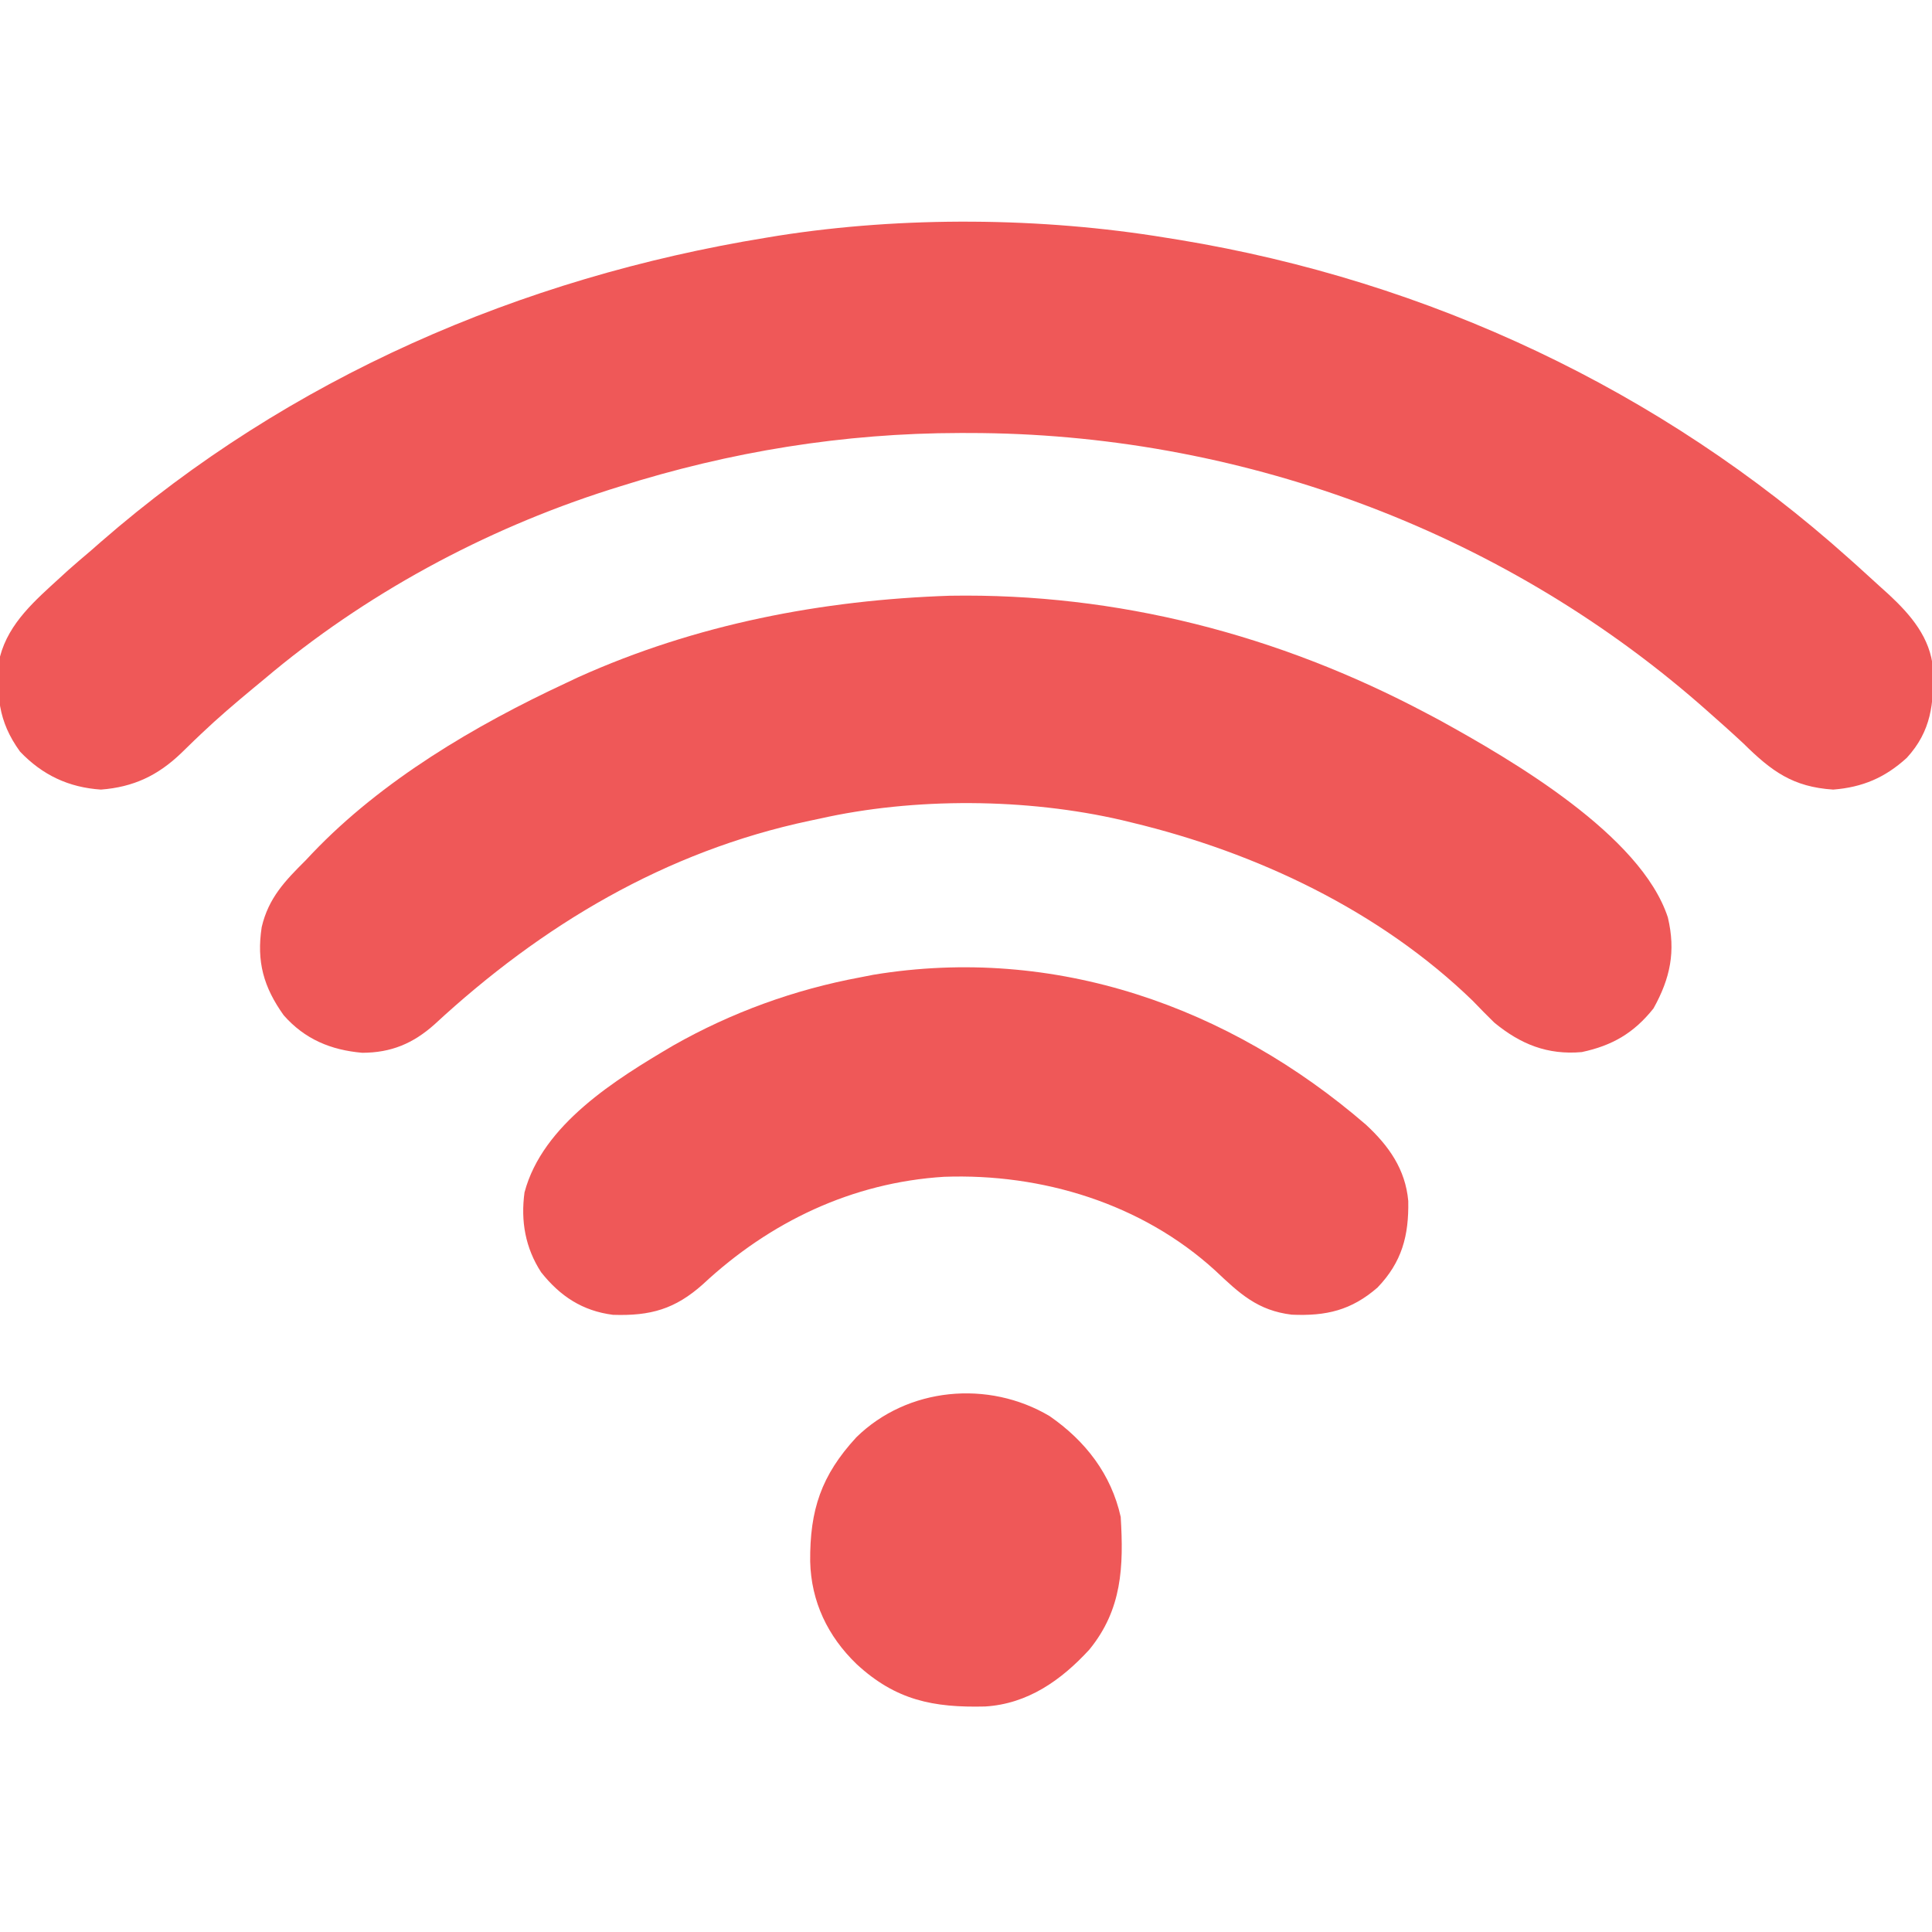
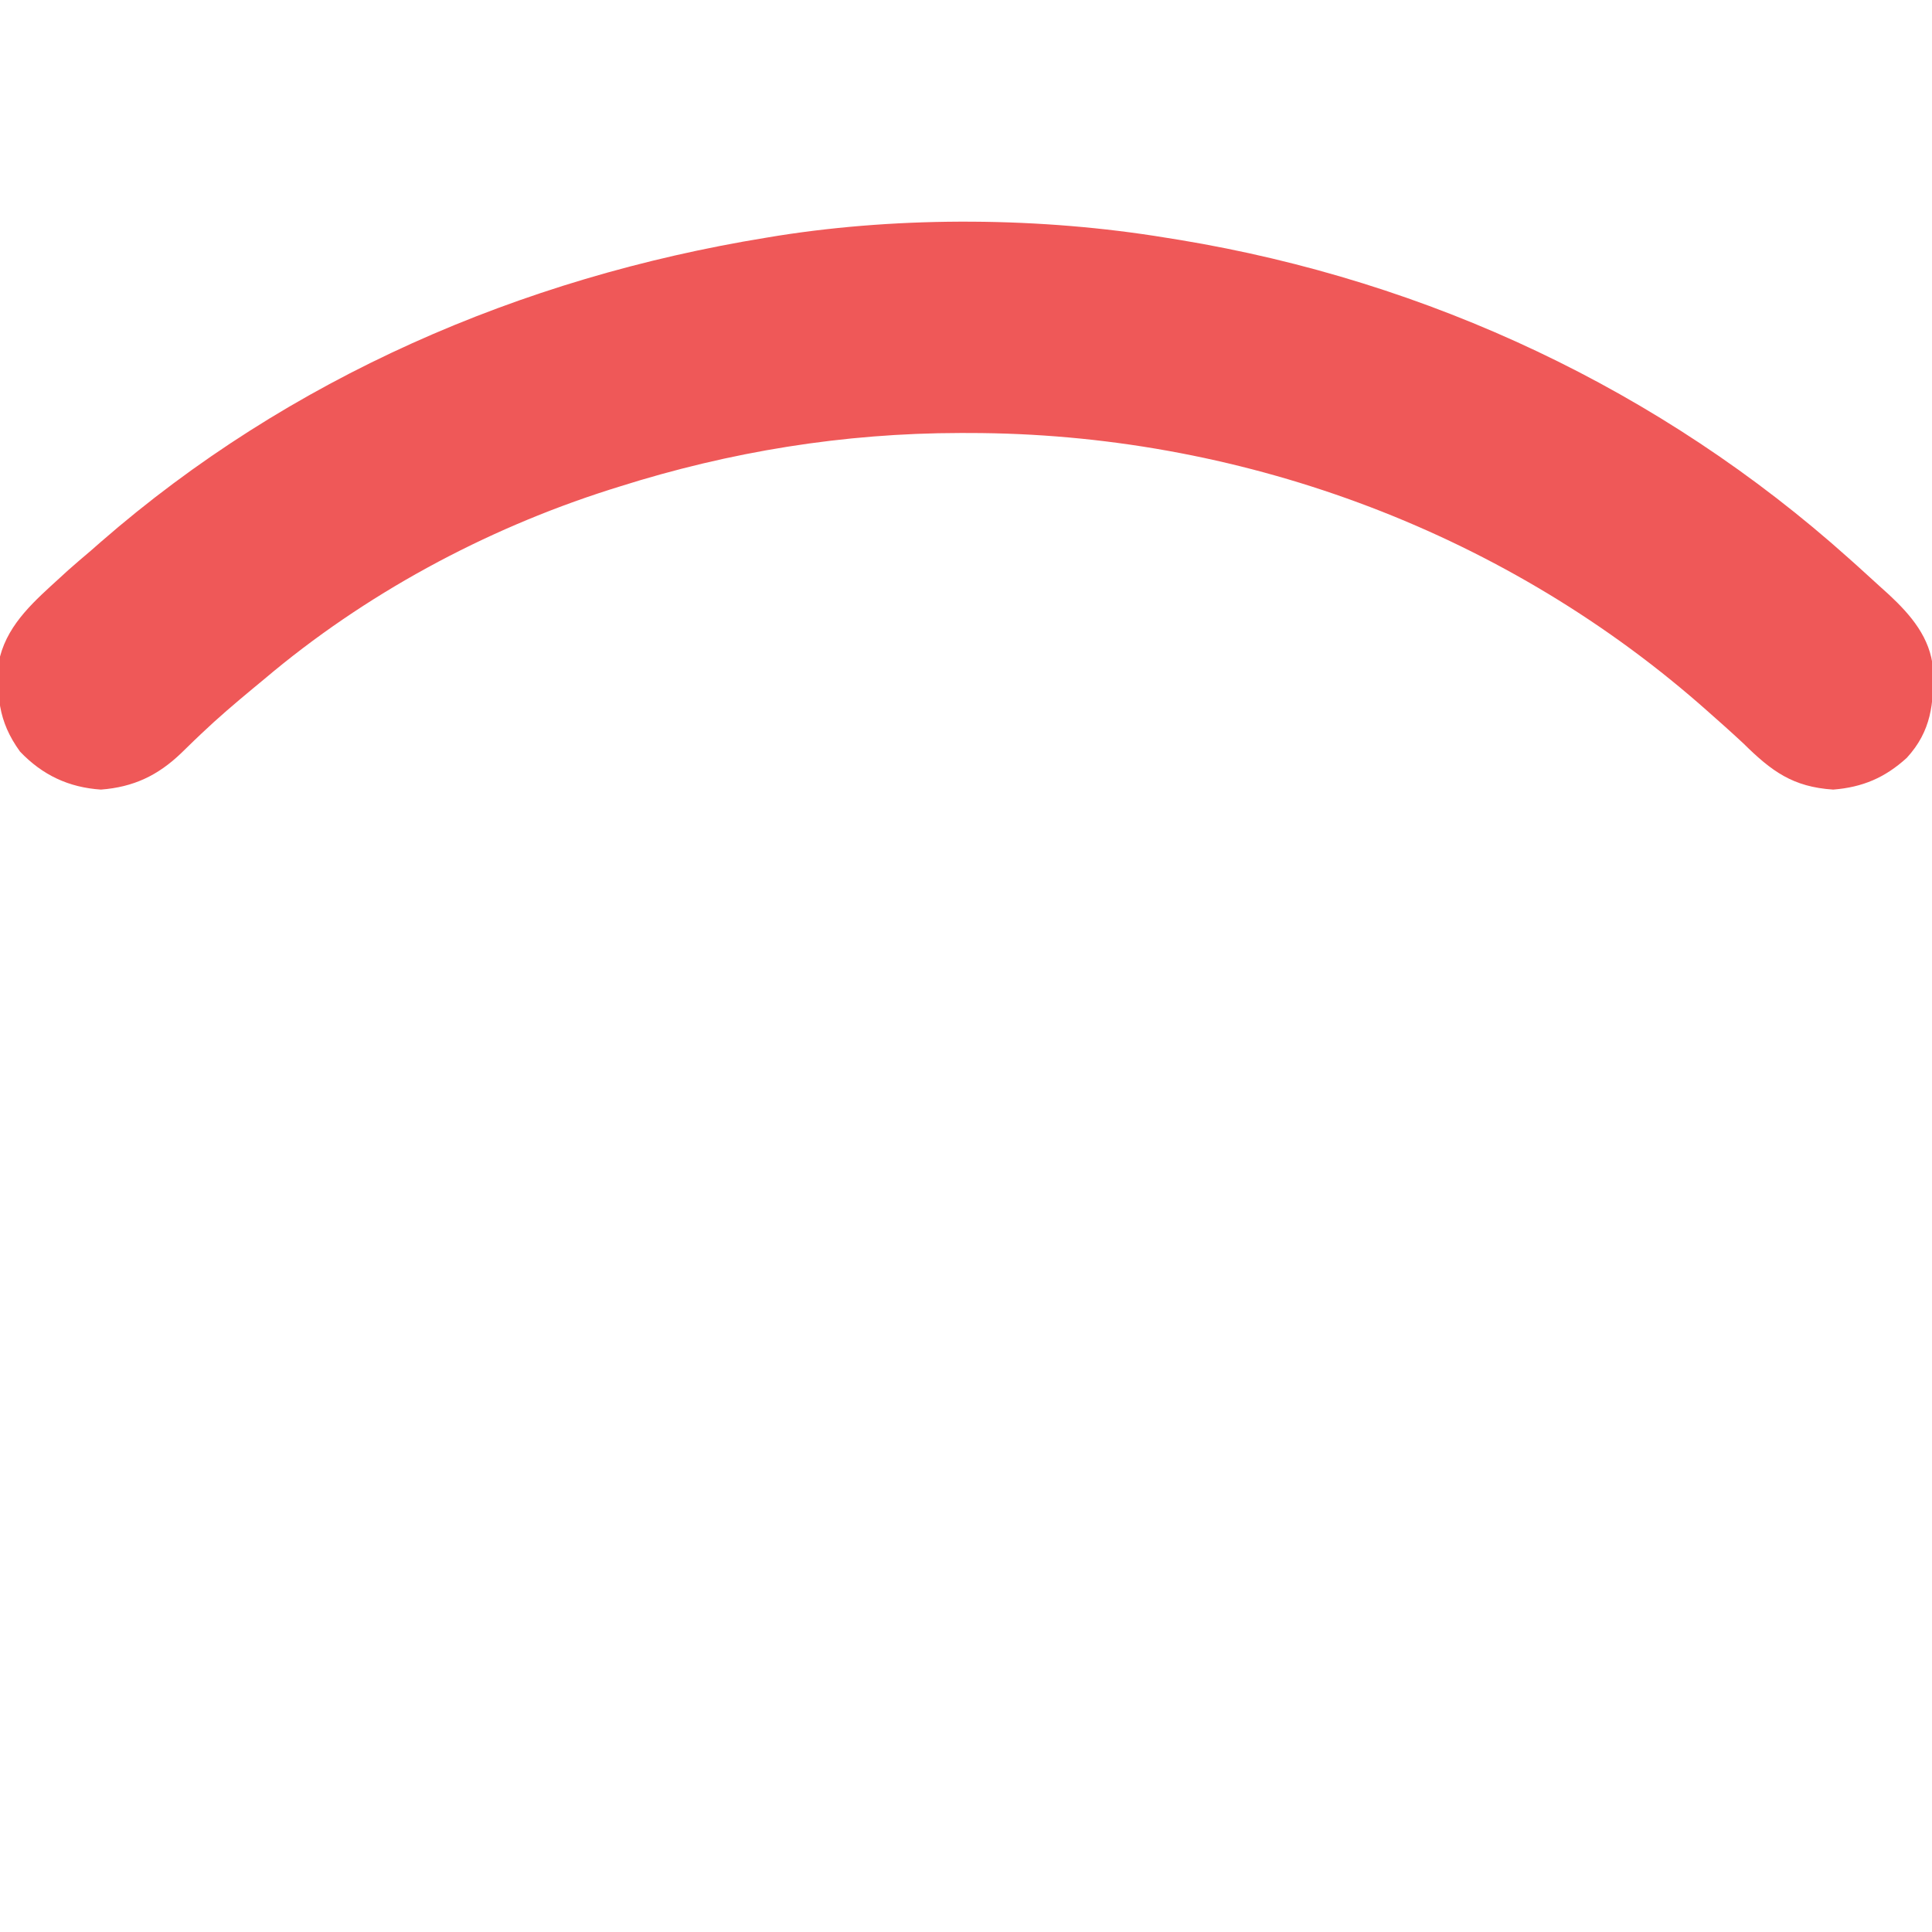
<svg xmlns="http://www.w3.org/2000/svg" version="1.1" width="512" height="512">
  <path d="M0 0 C1.204 0.193 2.409 0.387 3.649 0.586 C69.627 11.495 131.101 40.284 181 85 C181.687 85.613 182.374 86.227 183.083 86.859 C185.255 88.809 187.411 90.776 189.562 92.75 C190.23 93.352 190.897 93.954 191.584 94.573 C197.402 99.986 202.579 106.032 203.273 114.223 C203.518 123.467 202.814 130.739 196.32 137.836 C190.537 143.105 184.572 145.641 176.812 146.25 C166.11 145.548 160.507 141.412 153 134 C149.716 130.943 146.372 127.96 143 125 C142.435 124.504 141.87 124.008 141.289 123.497 C87.906 77.042 18.496 51.802 -52.062 51.75 C-53.314 51.749 -53.314 51.749 -54.591 51.748 C-85.488 51.787 -115.535 56.671 -145 66 C-145.812 66.255 -146.624 66.51 -147.461 66.772 C-180.599 77.326 -212.421 94.5 -239 117 C-239.987 117.816 -240.975 118.632 -241.992 119.473 C-246.66 123.352 -251.264 127.265 -255.66 131.453 C-256.575 132.323 -256.575 132.323 -257.509 133.21 C-258.674 134.326 -259.832 135.451 -260.979 136.585 C-267.199 142.552 -273.66 145.589 -282.25 146.25 C-290.805 145.68 -297.744 142.408 -303.688 136.188 C-309.571 128.078 -310.057 120.951 -309 111 C-306.643 102.034 -299.607 96.045 -293 90 C-292.328 89.385 -291.657 88.77 -290.965 88.137 C-289.003 86.391 -287.004 84.696 -285 83 C-284.104 82.215 -283.208 81.43 -282.285 80.621 C-232.381 37.156 -170.999 10.583 -106 0 C-104.373 -0.269 -104.373 -0.269 -102.712 -0.543 C-69.632 -5.727 -33.019 -5.436 0 0 Z " fill="#EF5858" transform="translate(309,63)" />
-   <path d="M0 0 C44.447 -0.737 87.146 10.377 126.27 31.125 C128.006 32.045 128.006 32.045 129.777 32.984 C148.89 43.52 183.113 63.386 190.27 85.25 C192.407 94.256 190.91 101.391 186.457 109.375 C181.281 115.882 175.55 119.213 167.457 120.938 C158.364 121.745 151.216 118.848 144.27 113.125 C142.331 111.252 140.467 109.318 138.594 107.379 C113.961 83.491 81.307 68.059 48.27 60.125 C47.4 59.913 46.531 59.702 45.636 59.483 C20.39 53.625 -9.411 53.388 -34.73 59.125 C-35.523 59.291 -36.315 59.458 -37.131 59.629 C-75.411 67.735 -108.122 87.269 -136.605 113.625 C-142.235 118.64 -148.039 121.111 -155.73 121.125 C-164.077 120.393 -170.945 117.536 -176.543 111.188 C-181.882 103.713 -183.777 96.958 -182.375 87.805 C-180.582 80.129 -176.216 75.573 -170.73 70.125 C-170.15 69.509 -169.57 68.893 -168.973 68.258 C-150.503 48.896 -125.801 34.334 -101.73 23.125 C-100.655 22.617 -99.58 22.109 -98.473 21.586 C-67.367 7.57 -33.934 1.137 0 0 Z " fill="#EF5858" transform="translate(251.73,157.875)" />
-   <path d="M0 0 C6.061 5.611 10.45 11.815 11.203 20.199 C11.381 29.382 9.536 36.398 3.062 43.141 C-3.877 49.186 -10.552 50.744 -19.68 50.34 C-28.712 49.245 -33.464 44.77 -39.934 38.66 C-59.373 20.901 -85.825 12.86 -111.819 13.801 C-136.155 15.322 -157.949 25.711 -175.688 42.25 C-183.087 48.87 -189.604 50.712 -199.562 50.379 C-207.666 49.338 -213.556 45.446 -218.594 39.102 C-222.787 32.648 -224.036 25.529 -223 17.938 C-218.227 -0.078 -198.786 -12.038 -183.591 -20.992 C-168.117 -29.774 -151.48 -35.81 -134 -39.062 C-132.854 -39.287 -131.708 -39.511 -130.527 -39.742 C-82.376 -47.668 -36.23 -31.289 0 0 Z " fill="#EF5858" transform="translate(362,298.062)" />
-   <path d="M0 0 C9.494 6.567 16.319 15.392 18.84 26.715 C19.634 39.854 19.224 51.244 10.527 61.875 C3.064 70.012 -5.818 76.271 -17.102 76.953 C-30.842 77.285 -40.758 75.323 -51.16 65.715 C-58.822 58.315 -63.197 49.156 -63.453 38.521 C-63.568 24.893 -60.54 15.722 -51.23 5.621 C-37.679 -7.682 -16.202 -9.639 0 0 Z " fill="#EF5858" transform="translate(278.16,375.285)" />
</svg>